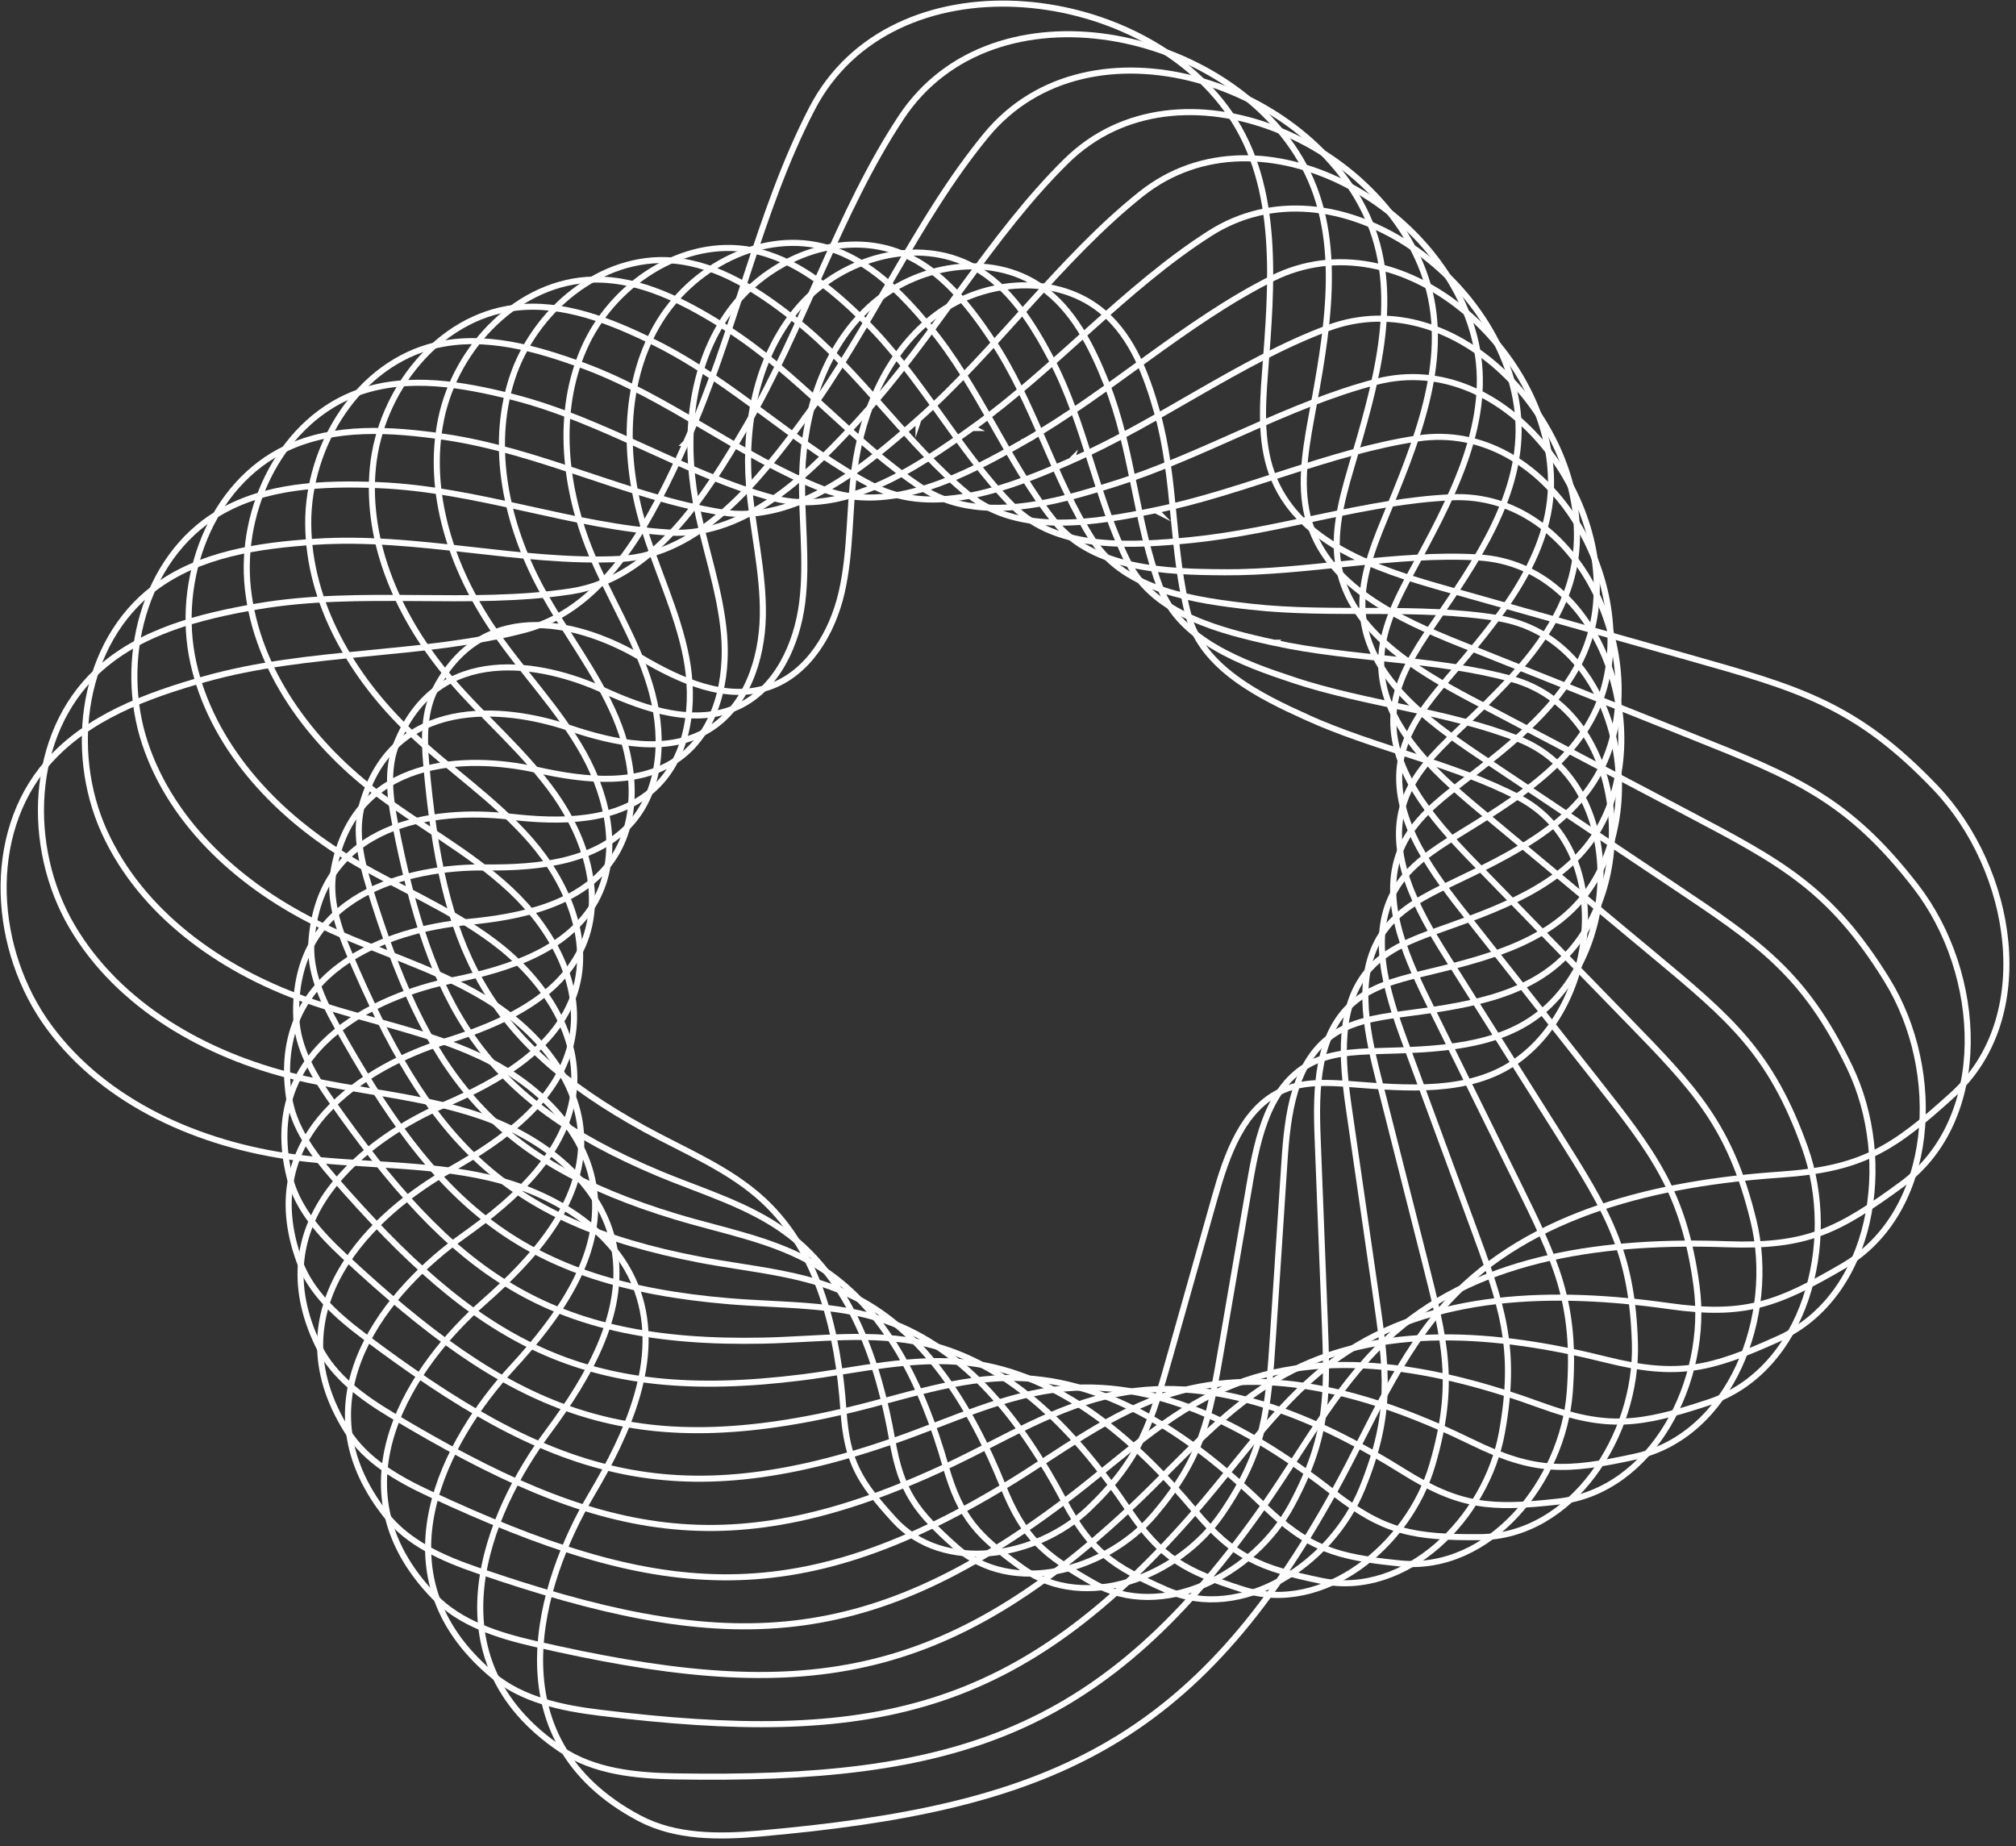
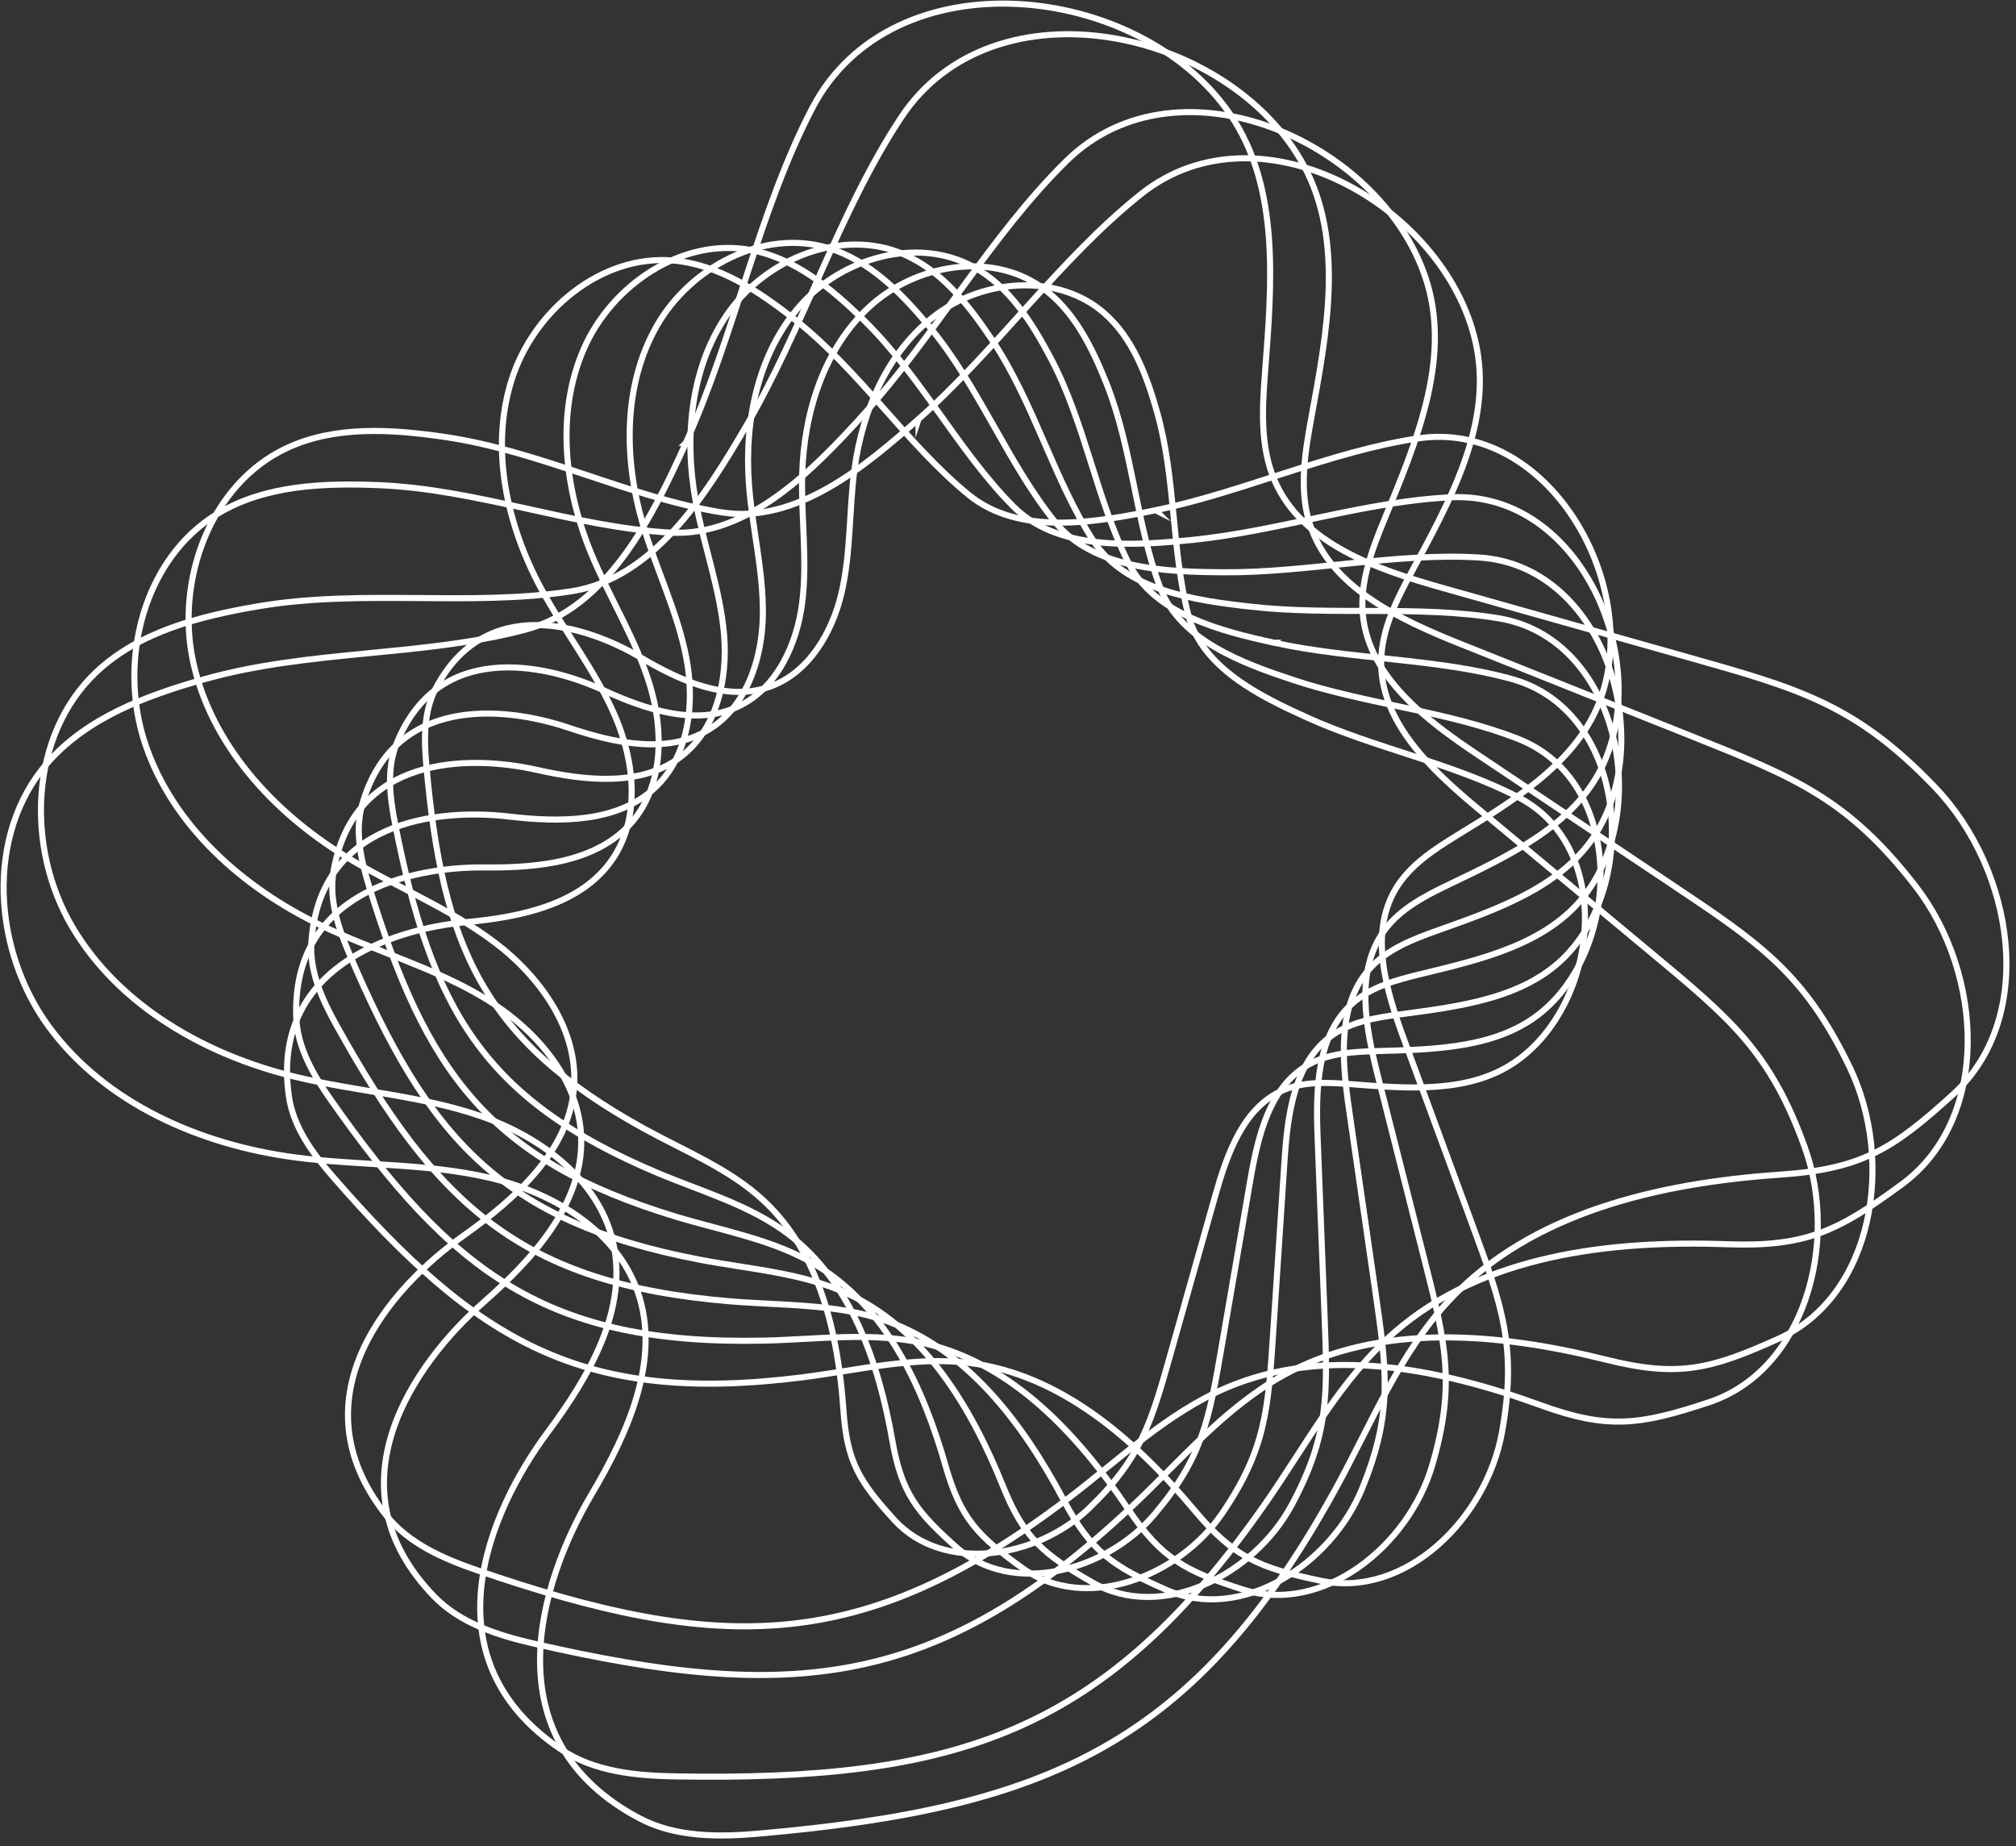
<svg xmlns="http://www.w3.org/2000/svg" width="249" height="228" fill="none">
  <rect width="100%" height="100%" fill="#333333" stroke="none" />
  <g stroke="#fff" stroke-miterlimit="10" stroke-width=".75" clip-path="url(#a)">
    <path d="M161.406 88.604c8.417 3.812 18.083 5.674 26.163 9.877 12.01 6.247 9.913 25.58-.448 32.682-5.754 3.943-13.359 3.264-20.315 2.73-2.806-.215-5.736-.36-8.322.751-4.954 2.129-6.956 7.958-8.422 13.148-1.815 6.425-3.63 12.852-5.443 19.277-2.433 8.61-3.685 13.056-10.15 19.243-6.465 6.187-18.006 8.016-24.025 1.393-4.287-4.716-5.827-7.138-6.267-13.496-.653-9.453-2.924-19.479-9.862-25.933-4.205-3.912-9.683-6.089-14.718-8.857-19.985-10.989-24.968-22.554-26.954-45.057-.28-3.188-.303-6.558 1.193-9.386 6.169-11.672 18.475-7.818 25.32-3.761 4.829 2.861 10.587 5.47 15.886 3.612 4.816-1.688 7.76-6.676 8.909-11.65 1.148-4.974.908-10.155 1.586-15.214.988-7.364 4.196-14.75 10.179-19.16 5.981-4.41 15.02-5.026 20.637-.158 3.565 3.09 5.291 7.762 6.573 12.303 2.317 8.209 1.755 17.068 3.868 25.077 1.713 6.498 8.931 10.004 14.616 12.577l-.004.002Z" />
    <path d="M159.661 83.96c9.042 3 19.153 3.87 27.89 7.306 12.988 5.112 12.919 25.158 3.062 33.557-5.474 4.664-13.346 4.786-20.535 4.988-2.899.082-5.92.249-8.451 1.666-4.849 2.717-6.276 8.909-7.218 14.387-1.168 6.785-2.334 13.568-3.503 20.352-1.564 9.091-2.373 13.785-8.333 20.826-5.961 7.04-17.598 10.157-24.482 4.018-4.906-4.374-6.743-6.691-7.88-13.163-1.689-9.621-5.097-19.656-12.906-25.526-4.734-3.559-10.586-5.201-16.044-7.495-21.676-9.113-28.032-20.432-32.49-43.291-.632-3.236-1.018-6.691.21-9.752 5.068-12.632 18.1-10.006 25.555-6.585 5.261 2.415 11.444 4.465 16.678 1.99 4.756-2.25 7.238-7.68 7.878-12.903.642-5.223-.163-10.51-.012-15.77.22-7.659 2.715-15.576 8.371-20.742 5.659-5.165 14.859-6.769 21.141-2.386 3.99 2.784 6.263 7.387 8.065 11.906 3.259 8.166 3.639 17.31 6.669 25.295 2.457 6.478 10.233 9.293 16.34 11.32l-.005.001Z" />
    <path d="M157.367 79.378c9.595 2.102 20.055 1.904 29.381 4.488 13.867 3.84 15.958 24.402 6.754 34.075-5.11 5.372-13.168 6.345-20.517 7.327-2.964.397-6.043.893-8.486 2.619-4.679 3.308-5.474 9.81-5.85 15.527l-1.4 21.242c-.624 9.489-.946 14.39-6.3 22.25-5.354 7.86-16.946 12.31-24.669 6.758-5.5-3.957-7.635-6.134-9.497-12.648-2.768-9.684-7.345-19.603-15.982-24.779-5.239-3.137-11.415-4.193-17.26-5.956-23.204-7.007-30.942-17.929-37.976-40.885-.995-3.25-1.764-6.751-.835-10.021 3.834-13.496 17.477-12.21 25.49-9.504 5.654 1.908 12.215 3.346 17.313.244 4.635-2.82 6.592-8.655 6.687-14.078.094-5.423-1.3-10.76-1.712-16.167-.6-7.875 1.104-16.262 6.347-22.167 5.243-5.905 14.505-8.542 21.418-4.725 4.39 2.423 7.216 6.9 9.553 11.337 4.223 8.022 5.596 17.355 9.562 25.217 3.217 6.378 11.494 8.427 17.973 9.846h.006Z" />
    <path d="M154.523 74.933c10.064 1.122 20.765-.211 30.607 1.433 14.632 2.444 18.99 23.298 10.597 34.208-4.661 6.058-12.816 7.922-20.245 9.724-2.997.726-6.101 1.566-8.418 3.601-4.441 3.895-4.554 10.648-4.325 16.551.284 7.311.568 14.62.855 21.932.382 9.797.58 14.853-4.061 23.491-4.641 8.635-16.049 14.449-24.564 9.586-6.065-3.463-8.489-5.465-11.1-11.943-3.883-9.631-9.641-19.308-19.056-23.685-5.708-2.652-12.155-3.068-18.338-4.247-24.546-4.684-33.655-15.047-43.343-37.825-1.373-3.226-2.535-6.732-1.935-10.186 2.477-14.252 16.604-14.4 25.11-12.492 6.004 1.346 12.886 2.114 17.778-1.616 4.448-3.39 5.827-9.584 5.339-15.155-.49-5.572-2.493-10.89-3.497-16.391-1.464-8.01-.62-16.793 4.119-23.414 4.74-6.62 13.949-10.321 21.449-7.151 4.763 2.013 8.142 6.296 11.015 10.595 5.194 7.769 7.609 17.19 12.521 24.824 3.985 6.191 12.692 7.4 19.488 8.157l.004.003Z" />
    <path d="M151.128 70.68c10.44.066 21.268-2.453 31.536-1.829 15.264.929 21.98 21.84 14.551 33.933-4.125 6.714-12.285 9.504-19.707 12.15-2.995 1.066-6.085 2.264-8.243 4.599-4.134 4.472-3.523 11.407-2.65 17.435l3.239 22.393c1.446 10.004 2.195 15.167-1.633 24.522-3.828 9.356-14.898 16.542-24.151 12.477-6.591-2.897-9.293-4.69-12.667-11.048-5.019-9.455-11.966-18.757-22.092-22.229-6.138-2.104-12.792-1.835-19.257-2.38-25.673-2.157-36.127-11.801-48.513-34.11-1.755-3.159-3.326-6.629-3.081-10.235 1.004-14.878 15.471-16.556 24.4-15.514 6.3.736 13.438.78 18.052-3.572 4.195-3.954 4.941-10.455 3.841-16.113-1.1-5.659-3.727-10.897-5.351-16.429-2.364-8.053-2.446-17.15 1.701-24.449 4.146-7.298 13.19-12.085 21.221-9.644 5.099 1.551 9.026 5.579 12.437 9.675 6.162 7.407 9.653 16.807 15.513 24.103 4.754 5.918 13.812 6.22 20.859 6.262l-.005.003Z" />
    <path d="M147.189 66.686c10.711-1.058 21.541-4.808 32.136-5.272 15.751-.693 24.891 20.025 18.577 33.222-3.506 7.329-11.572 11.068-18.897 14.582-2.955 1.418-5.994 2.977-7.956 5.603-3.756 5.032-2.381 12.077-.839 18.162 1.91 7.538 3.823 15.073 5.734 22.611 2.561 10.1 3.885 15.314.968 25.318-2.917 10.003-13.492 18.565-23.418 15.393-7.071-2.259-10.032-3.806-14.178-9.964-6.165-9.153-14.289-17.941-25.044-20.41-6.52-1.497-13.312-.502-20.001-.362-26.555.556-38.314-8.206-53.416-29.745-2.14-3.05-4.123-6.438-4.263-10.159-.574-15.363 14.078-18.642 23.344-18.535 6.538.073 13.86-.649 18.124-5.607 3.874-4.508 3.939-11.25 2.201-16.936-1.737-5.683-4.996-10.772-7.257-16.268-3.293-8.003-4.357-17.32-.891-25.249 3.465-7.929 12.22-13.812 20.718-12.174 5.397 1.04 9.858 4.745 13.792 8.58 7.116 6.929 11.708 16.19 18.504 23.04 5.512 5.556 14.829 4.887 22.062 4.174v-.004Z" />
    <path d="M142.722 63.016c10.866-2.24 21.568-7.249 32.38-8.868 16.074-2.409 27.677 17.848 22.625 32.06-2.806 7.89-10.672 12.596-17.804 16.986-2.877 1.77-5.825 3.699-7.553 6.602-3.308 5.563-1.142 12.639 1.097 18.711 2.773 7.522 5.545 15.042 8.316 22.565 3.714 10.079 5.634 15.282 3.721 25.852-1.913 10.571-11.832 20.49-22.349 18.306-7.494-1.555-10.697-2.821-15.612-8.686-7.306-8.72-16.584-16.855-27.878-18.228-6.847-.831-13.703.919-20.546 1.784-27.166 3.43-40.166-4.286-57.972-24.74-2.522-2.897-4.921-6.156-5.466-9.957-2.243-15.689 12.426-20.63 21.939-21.521 6.711-.629 14.142-2.159 17.977-7.702 3.488-5.039 2.826-11.96.43-17.6-2.394-5.64-6.284-10.506-9.194-15.898-4.24-7.85-6.332-17.288-3.635-25.793 2.697-8.504 11.041-15.477 19.93-14.715 5.643.484 10.617 3.803 15.067 7.31 8.042 6.34 13.749 15.339 21.454 21.628 6.249 5.103 15.731 3.415 23.069 1.902l.004.002Z" />
-     <path d="M137.745 59.734c10.899-3.465 21.331-9.757 32.244-12.583 16.222-4.2 30.3 15.318 26.652 30.432-2.026 8.393-9.584 14.065-16.424 19.334-2.759 2.126-5.574 4.419-7.031 7.583-2.793 6.06.191 13.08 3.141 19.065 3.652 7.414 7.305 14.827 10.959 22.239 4.894 9.935 7.425 15.062 6.601 26.106-.822 11.043-9.924 22.282-20.943 21.178-7.849-.786-11.271-1.739-16.942-7.225-8.431-8.153-18.82-15.493-30.547-15.684-7.109-.116-13.952 2.419-20.875 4.041-27.483 6.445-41.643-.064-62.102-19.119-2.897-2.699-5.71-5.781-6.676-9.622-3.992-15.844 10.517-22.489 20.172-24.429 6.814-1.368 14.267-3.738 17.602-9.835 3.032-5.54 1.608-12.567-1.453-18.09-3.064-5.525-7.576-10.093-11.14-15.31-5.191-7.59-8.355-17.041-6.504-26.052 1.85-9.008 9.653-17.06 18.848-17.235 5.838-.111 11.295 2.757 16.236 5.872 8.928 5.632 15.748 14.242 24.326 19.863 6.958 4.559 16.498 1.804 23.858-.535l-.002.006Z" />
-     <path d="M132.286 56.906c10.801-4.728 20.819-12.304 31.702-16.376 16.178-6.054 32.718 12.439 30.605 28.33-1.173 8.824-8.311 15.454-14.756 21.594-2.599 2.477-5.238 5.132-6.394 8.533-2.21 6.514 1.607 13.39 5.274 19.21l13.632 21.621c6.09 9.657 9.235 14.643 9.582 26.055.347 11.412-7.773 23.915-19.19 23.971-8.134.04-11.744-.569-18.148-5.581-9.522-7.451-20.966-13.858-33.009-12.789-7.3.648-14.043 3.983-20.965 6.393-27.484 9.569-42.704 4.421-65.733-12.909-3.261-2.455-6.476-5.312-7.882-9.144-5.8-15.816 8.36-24.191 18.05-27.22 6.838-2.137 14.225-5.369 16.989-11.978 2.512-6.008.295-13.059-3.44-18.393-3.734-5.334-8.852-9.533-13.071-14.494-6.14-7.224-10.404-16.573-9.477-26.01.926-9.438 8.06-18.533 17.468-19.701 5.974-.745 11.877 1.608 17.277 4.27 9.762 4.812 17.682 12.907 27.082 17.743 7.624 3.924 17.108.074 24.402-3.119l.002-.006Z" />
-     <path d="M126.39 54.595c10.566-6.012 20.021-14.858 30.74-20.206 15.936-7.95 34.884 9.229 34.433 25.746-.251 9.173-6.856 16.74-12.801 23.73-2.397 2.819-4.819 5.827-5.636 9.437-1.564 6.918 3.09 13.556 7.478 19.126l16.306 20.698c7.285 9.247 11.046 14.019 12.632 25.68 1.586 11.663-5.392 25.357-17.091 26.643-8.335.918-12.101.682-19.208-3.765-10.566-6.614-22.989-11.95-35.221-9.555-7.416 1.45-13.969 5.598-20.805 8.815-27.146 12.772-43.306 9.135-68.788-6.152-3.608-2.166-7.213-4.747-9.066-8.526-7.651-15.589 5.965-25.704 15.574-29.852 6.78-2.928 14.004-7.038 16.126-14.114 1.928-6.431-1.104-13.42-5.51-18.486-4.405-5.067-10.106-8.82-14.964-13.451-7.074-6.745-12.452-15.871-12.521-25.647-.069-9.775 6.265-19.867 15.787-22.082 6.045-1.407 12.352.369 18.175 2.517 10.525 3.881 19.52 11.328 29.678 15.273 8.24 3.202 17.548-1.768 24.684-5.83h-.002Z" />
-     <path d="M120.092 52.86c10.184-7.303 18.926-17.39 29.339-24.029 15.48-9.868 36.761 5.703 38.076 22.687.731 9.43-5.225 17.902-10.568 25.708-2.155 3.15-4.312 6.494-4.761 10.284-.86 7.26 4.627 13.565 9.728 18.804l18.948 19.463c8.464 8.696 12.837 13.181 15.718 24.969 2.884 11.788-2.797 26.579-14.654 29.161-8.446 1.837-12.334 2.003-20.101-1.793-11.545-5.643-24.857-9.773-37.14-6.001-7.447 2.286-13.719 7.245-20.384 11.279-26.457 16.02-43.416 14.032-71.189 1.104-3.934-1.83-7.906-4.09-10.215-7.764-9.524-15.16 3.346-26.997 12.75-32.284 6.636-3.733 13.6-8.727 15.014-16.209 1.284-6.801-2.58-13.641-7.64-18.36-5.061-4.718-11.31-7.953-16.791-12.18-7.98-6.154-14.476-14.932-15.6-24.947C29.5 62.737 34.905 51.707 44.427 48.41c6.047-2.093 12.703-.953 18.906.622 11.21 2.846 21.234 9.51 32.075 12.461 8.793 2.395 17.802-3.706 24.68-8.635l.004.002Z" />
    <path d="M113.45 51.761c9.655-8.584 17.531-19.87 27.492-27.799 14.809-11.787 38.305 1.886 41.484 19.157 1.766 9.59-3.428 18.917-8.064 27.497-1.871 3.461-3.721 7.122-3.773 11.055-.097 7.537 6.208 13.41 12.002 18.23l21.525 17.915c9.615 8.002 14.58 12.132 18.805 23.907 4.226 11.774-.002 27.552-11.881 31.475-8.462 2.795-12.43 3.384-20.801.329-12.445-4.541-26.539-7.342-38.726-2.15-7.389 3.148-13.286 8.906-19.682 13.76-25.399 19.277-43 19.066-72.868 8.804-4.23-1.452-8.549-3.341-11.31-6.86-11.4-14.516.52-28.039 9.593-34.475 6.402-4.541 13.005-10.412 13.645-18.235.582-7.111-4.115-13.707-9.813-18.001-5.699-4.295-12.454-6.936-18.528-10.679-8.844-5.45-16.451-13.748-18.682-23.896-2.23-10.146 2.124-22.04 11.533-26.446 5.973-2.797 12.923-2.346 19.45-1.4 11.8 1.709 22.796 7.463 34.228 9.32 9.275 1.506 17.853-5.716 24.373-11.514l-.002.006Z" />
    <path d="M106.517 51.348c8.973-9.842 15.831-22.26 25.191-31.462 13.914-13.681 39.476-2.195 44.599 15.17 2.843 9.645-1.478 19.764-5.306 29.062-1.544 3.75-3.048 7.702-2.677 11.74.711 7.739 7.809 13.081 14.27 17.4 8 5.35 16 10.7 24 16.047 10.721 7.169 16.255 10.868 21.858 22.483 5.601 11.616 2.966 28.249-8.789 33.552-8.375 3.777-12.378 4.808-21.291 2.58-13.25-3.315-28.002-4.668-39.938 1.968-7.236 4.023-12.661 10.562-18.697 16.229-23.965 22.5-42.035 24.182-73.762 16.88-4.494-1.036-9.124-2.506-12.334-5.814-13.252-13.654-2.488-28.803 6.12-36.381 6.074-5.348 12.213-12.077 12.026-20.168-.169-7.354-5.694-13.61-11.999-17.4-6.305-3.787-13.516-5.769-20.148-8.95-9.655-4.635-18.35-12.324-21.73-22.485-3.38-10.164-.197-22.825 8.974-28.357 5.823-3.512 12.996-3.797 19.792-3.53 12.283.48 24.178 5.194 36.099 5.867 9.67.547 17.688-7.784 23.749-14.431h-.007Z" />
-     <path d="M99.37 51.673c8.139-11.056 13.833-24.528 22.437-34.972 12.79-15.527 40.238-6.505 47.361 10.75 3.954 9.582.615 20.423-2.309 30.367-1.179 4.013-2.295 8.227-1.479 12.328 1.564 7.858 9.415 12.57 16.504 16.302l26.335 13.867c11.763 6.194 17.839 9.391 24.833 20.697 6.993 11.306 6.085 28.645-5.396 35.348-8.18 4.774-12.175 6.262-21.552 4.938-13.941-1.97-29.212-1.768-40.735 6.323-6.985 4.905-11.844 12.194-17.42 18.655-22.145 25.653-40.491 29.323-73.808 25.255-4.719-.575-9.624-1.586-13.274-4.632-15.058-12.572-5.654-29.265 2.355-37.961 5.651-6.136 11.219-13.698 10.157-21.973-.967-7.523-7.305-13.341-14.179-16.545-6.873-3.203-14.48-4.458-21.622-7.007-10.4-3.71-20.141-10.657-24.702-20.712-4.561-10.055-2.664-23.382 6.145-30.04 5.591-4.228 12.916-5.294 19.91-5.754 12.645-.83 25.348 2.72 37.642 2.126 9.975-.482 17.298-9.888 22.794-17.355l.002-.005Z" />
    <path d="M92.072 52.775c7.156-12.214 11.539-26.64 19.235-38.276 11.441-17.297 40.553-11.004 49.715 5.918 5.087 9.398 2.833 20.875.906 31.385-.777 4.241-1.466 8.682-.188 12.799 2.45 7.886 11.008 11.872 18.679 14.936l28.496 11.378c12.73 5.084 19.302 7.705 27.69 18.544 8.391 10.839 9.327 28.712-1.724 36.823-7.871 5.776-11.807 7.734-21.565 7.385-14.507-.518-30.14 1.335-41.084 10.872-6.633 5.781-10.828 13.779-15.851 21.003-19.941 28.688-38.356 34.429-72.953 33.846-4.9-.082-10.04-.588-14.11-3.319-16.792-11.268-8.95-29.394-1.674-39.173 5.134-6.9 10.026-15.254 8.046-23.622-1.8-7.609-8.926-12.89-16.32-15.436-7.39-2.546-15.326-3.01-22.922-4.854-11.061-2.684-21.798-8.756-27.559-18.575-5.76-9.817-5.25-23.685 3.064-31.462 5.278-4.939 12.672-6.819 19.794-8.045 12.877-2.215 26.282.058 38.823-1.877 10.175-1.57 16.668-12.003 21.5-20.25h.002Z" />
    <path d="M84.713 54.696c6.018-13.294 8.96-28.557 15.598-41.316 9.866-18.965 40.393-15.653 51.61.71 6.229 9.086 5.151 21.096 4.312 32.08-.34 4.429-.569 9.059 1.186 13.142 3.361 7.822 12.565 10.986 20.761 13.299 10.148 2.865 20.294 5.731 30.442 8.595 13.599 3.839 20.619 5.82 30.39 16.029 9.77 10.208 12.656 28.434 2.201 37.938-7.449 6.772-11.272 9.202-21.314 9.895-14.929 1.033-30.76 4.617-40.95 15.574-6.179 6.642-9.618 15.293-13.988 23.242-17.353 31.56-35.614 39.431-71.149 42.564-5.032.444-10.357.477-14.822-1.882-18.433-9.742-12.346-29.174-5.94-39.982 4.52-7.629 8.635-16.72 5.702-25.087-2.666-7.606-10.541-12.254-18.395-14.067-7.853-1.813-16.038-1.435-24.026-2.506-11.63-1.559-23.294-6.629-30.256-16.073-6.963-9.446-7.936-23.718-.25-32.586 4.88-5.632 12.257-8.358 19.429-10.382 12.963-3.659 26.952-2.772 39.602-6.11 10.264-2.705 15.796-14.102 19.861-23.077h-.004Z" />
  </g>
  <defs>
    <clipPath id="a">
      <path fill="#fff" d="M0 0h248.259v227.132H0z" />
    </clipPath>
  </defs>
</svg>